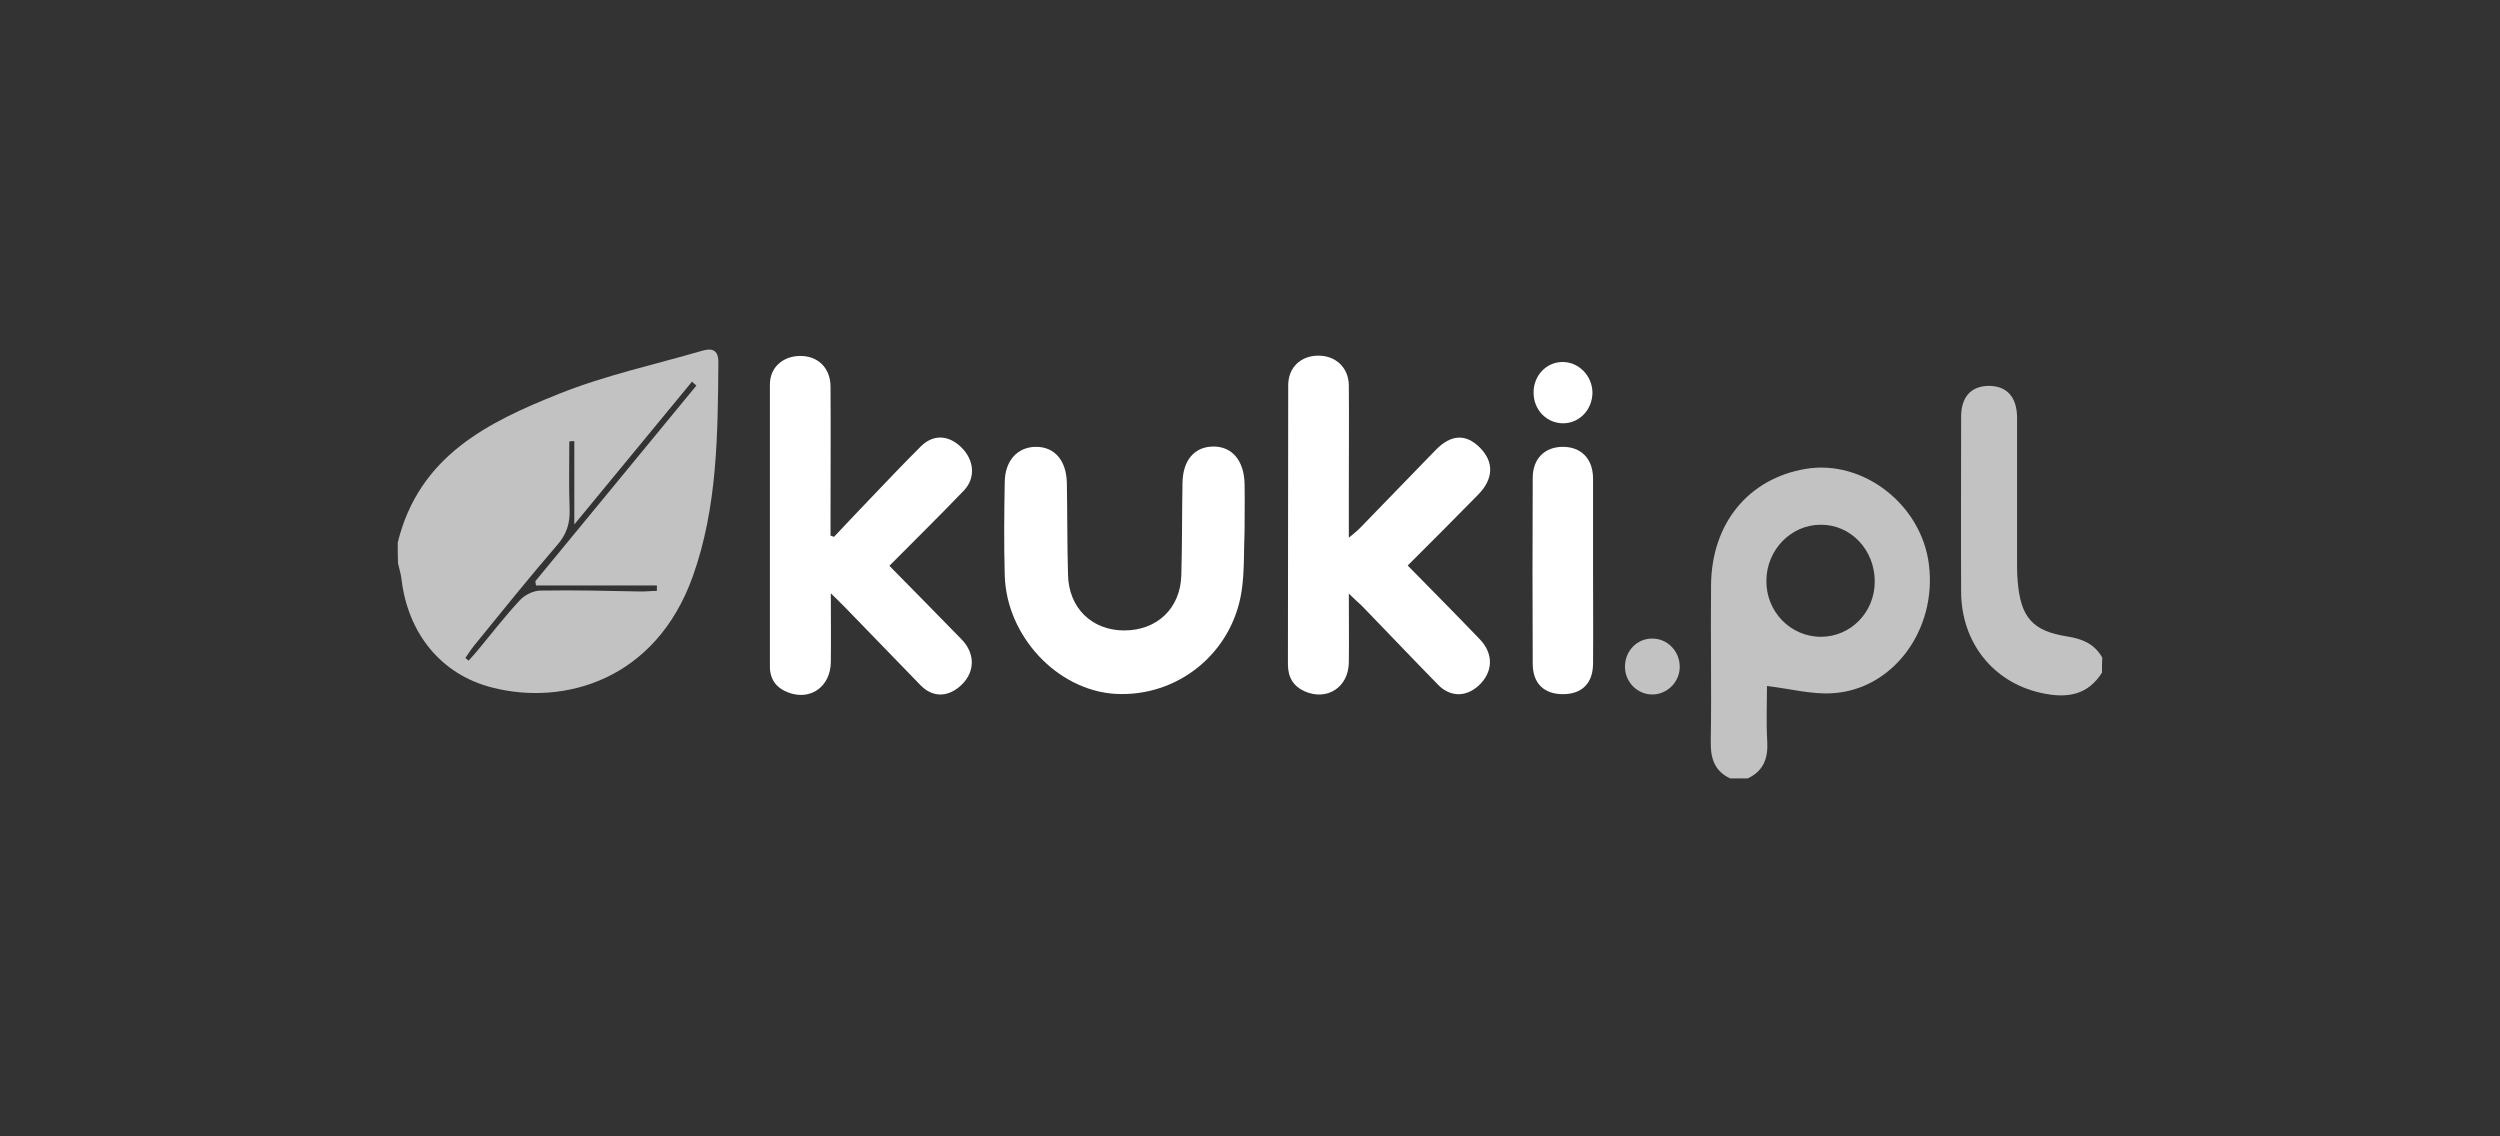
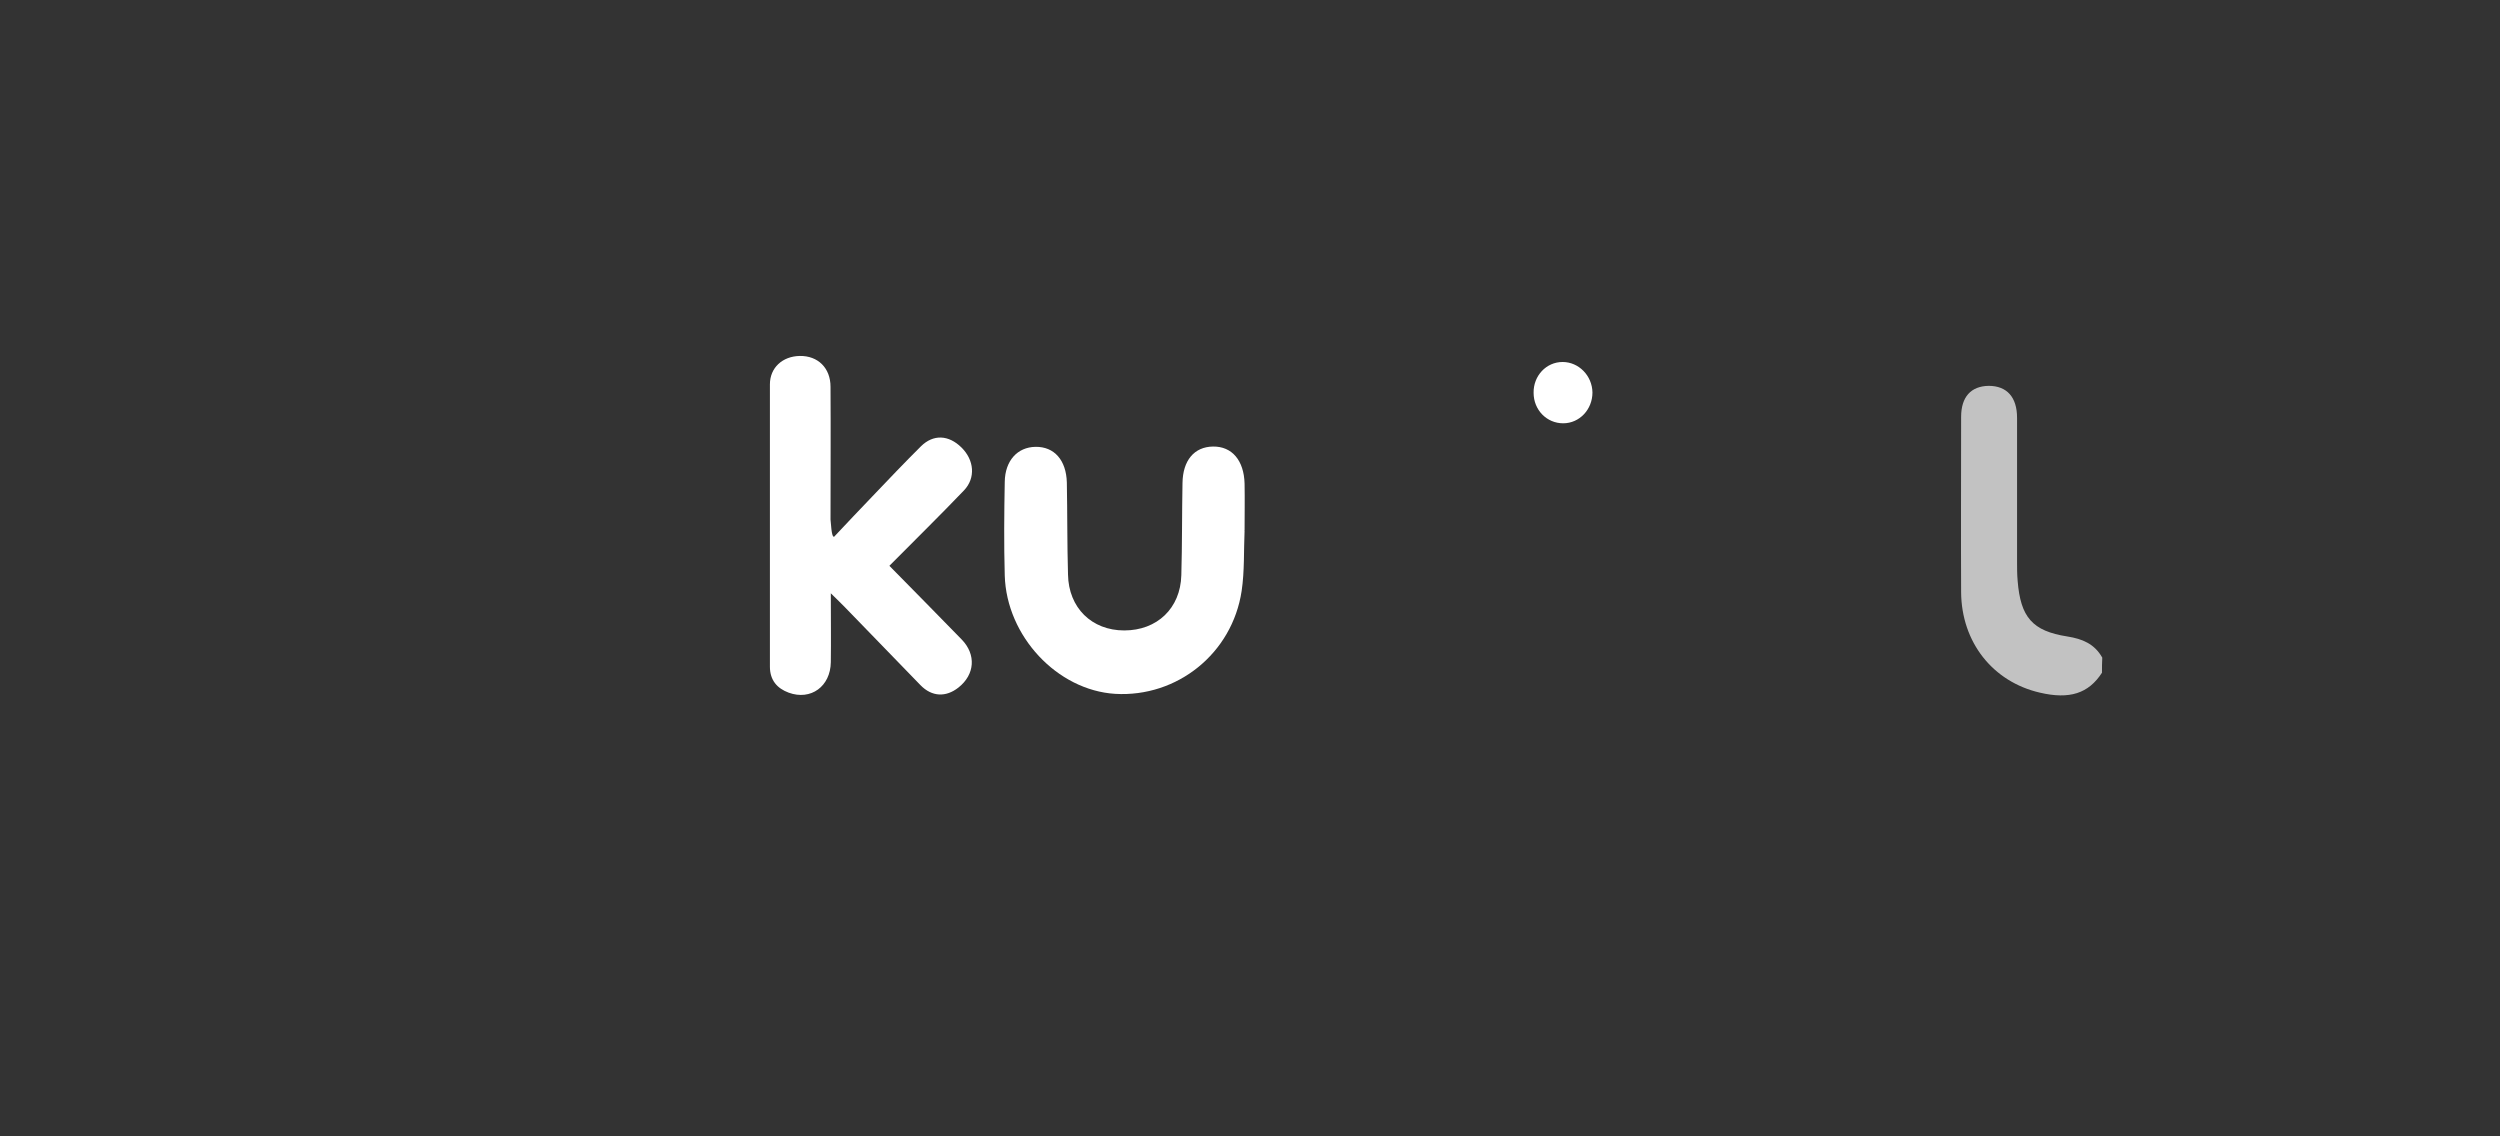
<svg xmlns="http://www.w3.org/2000/svg" width="220" height="100" viewBox="0 0 220 100" fill="none">
  <rect x="0" y="0" width="220" height="100" fill="#333333" stroke="none" />
-   <path d="M35 47.746C36.881 40.093 42.962 37.143 49.224 34.645C53.27 33.025 57.573 32.094 61.774 30.872C62.573 30.633 63.217 30.713 63.217 31.855C63.165 38.233 63.139 44.611 60.975 50.696C57.702 59.89 49.585 62.122 43.297 60.501C38.814 59.359 35.902 55.745 35.335 50.988C35.283 50.51 35.129 50.058 35.026 49.58C35 48.968 35 48.357 35 47.746ZM50.539 38.818C50.384 38.818 50.255 38.818 50.1 38.844C50.1 40.837 50.049 42.803 50.126 44.797C50.178 46.072 49.843 47.055 48.992 48.012C46.519 50.882 44.122 53.858 41.726 56.808C41.442 57.153 41.21 57.525 40.953 57.897C41.056 57.977 41.133 58.057 41.236 58.136C41.494 57.844 41.777 57.552 42.035 57.233C43.272 55.745 44.431 54.23 45.746 52.822C46.184 52.343 46.957 51.971 47.575 51.971C50.539 51.918 53.502 51.998 56.465 52.051C56.904 52.051 57.342 51.998 57.805 51.998C57.805 51.839 57.805 51.679 57.805 51.52C54.249 51.52 50.693 51.52 47.163 51.52C47.137 51.387 47.137 51.254 47.111 51.148C51.827 45.408 56.569 39.668 61.284 33.928C61.155 33.822 61.026 33.715 60.898 33.583C57.496 37.701 54.12 41.794 50.539 46.152C50.539 43.415 50.539 41.129 50.539 38.818Z" fill="white" fill-opacity="0.7" />
-   <path d="M152.248 68.5C150.908 67.862 150.521 66.773 150.547 65.285C150.624 60.688 150.521 56.064 150.573 51.467C150.624 46.045 153.871 42.113 158.896 41.262C163.947 40.412 169.101 44.398 169.745 49.686C170.466 55.426 166.575 60.714 161.215 61.006C159.386 61.113 157.53 60.608 155.495 60.369C155.495 61.803 155.417 63.557 155.52 65.285C155.598 66.773 155.16 67.862 153.794 68.5C153.279 68.5 152.763 68.5 152.248 68.5ZM160.236 56.037C162.865 56.037 164.978 53.885 164.978 51.174C164.978 48.384 162.865 46.152 160.21 46.178C157.608 46.178 155.469 48.384 155.443 51.068C155.392 53.805 157.556 56.037 160.236 56.037Z" fill="white" fill-opacity="0.7" />
  <path d="M184.974 59.199C183.789 61.033 182.114 61.564 179.511 60.953C175.362 59.997 172.605 56.515 172.579 52.104C172.554 46.976 172.579 41.82 172.579 36.692C172.579 34.911 173.456 33.981 175.002 33.955C176.599 33.955 177.501 34.938 177.501 36.771C177.501 40.97 177.501 45.195 177.501 49.394C177.501 49.978 177.501 50.536 177.553 51.121C177.81 54.31 178.841 55.532 181.933 56.011C183.248 56.223 184.304 56.648 185 57.871C184.974 58.296 184.974 58.748 184.974 59.199Z" fill="white" fill-opacity="0.7" />
-   <path d="M73.395 47.241C74.529 46.045 75.637 44.85 76.771 43.68C78.188 42.192 79.606 40.704 81.049 39.269C82.131 38.206 83.471 38.259 84.605 39.375C85.739 40.492 85.867 42.059 84.837 43.149C82.724 45.355 80.559 47.48 78.266 49.792C80.482 52.051 82.569 54.15 84.63 56.276C85.919 57.605 85.79 59.359 84.347 60.501C83.239 61.378 82.002 61.325 80.997 60.289C78.781 58.003 76.565 55.718 74.349 53.433C74.014 53.087 73.679 52.768 73.112 52.21C73.112 54.416 73.138 56.356 73.112 58.269C73.086 60.395 71.36 61.671 69.401 60.953C68.396 60.581 67.752 59.864 67.752 58.668C67.752 50.377 67.752 42.112 67.752 33.822C67.752 32.36 68.86 31.35 70.38 31.324C71.978 31.297 73.086 32.387 73.086 34.034C73.112 37.941 73.086 41.82 73.086 45.727C73.086 46.205 73.086 46.657 73.086 47.135C73.189 47.161 73.292 47.215 73.395 47.241Z" fill="white" />
-   <path d="M118.697 52.237C118.697 54.443 118.723 56.382 118.697 58.296C118.671 60.475 116.79 61.697 114.832 60.847C113.827 60.395 113.337 59.624 113.337 58.455C113.363 50.27 113.337 42.086 113.363 33.901C113.363 32.334 114.471 31.297 116.017 31.297C117.537 31.297 118.671 32.334 118.697 33.901C118.723 36.957 118.697 40.013 118.697 43.069C118.697 44.398 118.697 45.727 118.697 47.321C119.135 46.949 119.418 46.736 119.676 46.471C121.892 44.185 124.108 41.9 126.324 39.615C127.69 38.206 129.004 38.153 130.241 39.402C131.478 40.651 131.452 42.139 130.061 43.547C128.051 45.594 126.041 47.613 123.876 49.766C126.118 52.051 128.206 54.15 130.241 56.276C131.452 57.552 131.401 59.146 130.112 60.342C129.004 61.352 127.613 61.352 126.556 60.262C124.289 57.95 122.073 55.612 119.831 53.3C119.521 53.008 119.212 52.742 118.697 52.237Z" fill="white" />
+   <path d="M73.395 47.241C74.529 46.045 75.637 44.85 76.771 43.68C78.188 42.192 79.606 40.704 81.049 39.269C82.131 38.206 83.471 38.259 84.605 39.375C85.739 40.492 85.867 42.059 84.837 43.149C82.724 45.355 80.559 47.48 78.266 49.792C80.482 52.051 82.569 54.15 84.63 56.276C85.919 57.605 85.79 59.359 84.347 60.501C83.239 61.378 82.002 61.325 80.997 60.289C78.781 58.003 76.565 55.718 74.349 53.433C74.014 53.087 73.679 52.768 73.112 52.21C73.112 54.416 73.138 56.356 73.112 58.269C73.086 60.395 71.36 61.671 69.401 60.953C68.396 60.581 67.752 59.864 67.752 58.668C67.752 50.377 67.752 42.112 67.752 33.822C67.752 32.36 68.86 31.35 70.38 31.324C71.978 31.297 73.086 32.387 73.086 34.034C73.112 37.941 73.086 41.82 73.086 45.727C73.189 47.161 73.292 47.215 73.395 47.241Z" fill="white" />
  <path d="M109.523 46.71C109.446 48.464 109.523 50.271 109.265 51.998C108.441 57.498 103.596 61.378 98.133 61.059C93.031 60.74 88.573 55.984 88.418 50.643C88.341 47.906 88.367 45.142 88.418 42.405C88.444 40.545 89.527 39.349 91.124 39.322C92.773 39.296 93.83 40.492 93.882 42.458C93.933 45.169 93.907 47.852 93.985 50.563C94.036 53.486 96.072 55.479 98.932 55.479C101.818 55.479 103.88 53.539 103.957 50.616C104.034 47.906 104.009 45.222 104.06 42.511C104.086 40.518 105.091 39.322 106.74 39.296C108.415 39.269 109.472 40.518 109.523 42.564C109.549 43.946 109.523 45.301 109.523 46.683C109.472 46.71 109.497 46.71 109.523 46.71Z" fill="white" />
-   <path d="M140.188 50.271C140.188 52.981 140.214 55.665 140.188 58.376C140.188 60.129 139.209 61.086 137.534 61.086C135.859 61.086 134.88 60.129 134.88 58.402C134.854 52.955 134.854 47.507 134.88 42.059C134.88 40.359 135.936 39.322 137.534 39.322C139.131 39.322 140.162 40.359 140.188 42.059C140.188 44.796 140.188 47.533 140.188 50.271Z" fill="white" />
  <path d="M137.508 31.855C138.925 31.855 140.111 33.051 140.136 34.539C140.136 36.027 139.003 37.25 137.56 37.25C136.117 37.25 134.957 36.08 134.957 34.566C134.931 33.078 136.065 31.855 137.508 31.855Z" fill="white" />
-   <path d="M145.368 56.196C146.682 56.17 147.764 57.233 147.816 58.588C147.867 59.917 146.811 61.059 145.496 61.112C144.131 61.166 142.997 60.049 142.997 58.668C142.997 57.286 144.053 56.196 145.368 56.196Z" fill="white" fill-opacity="0.7" />
</svg>